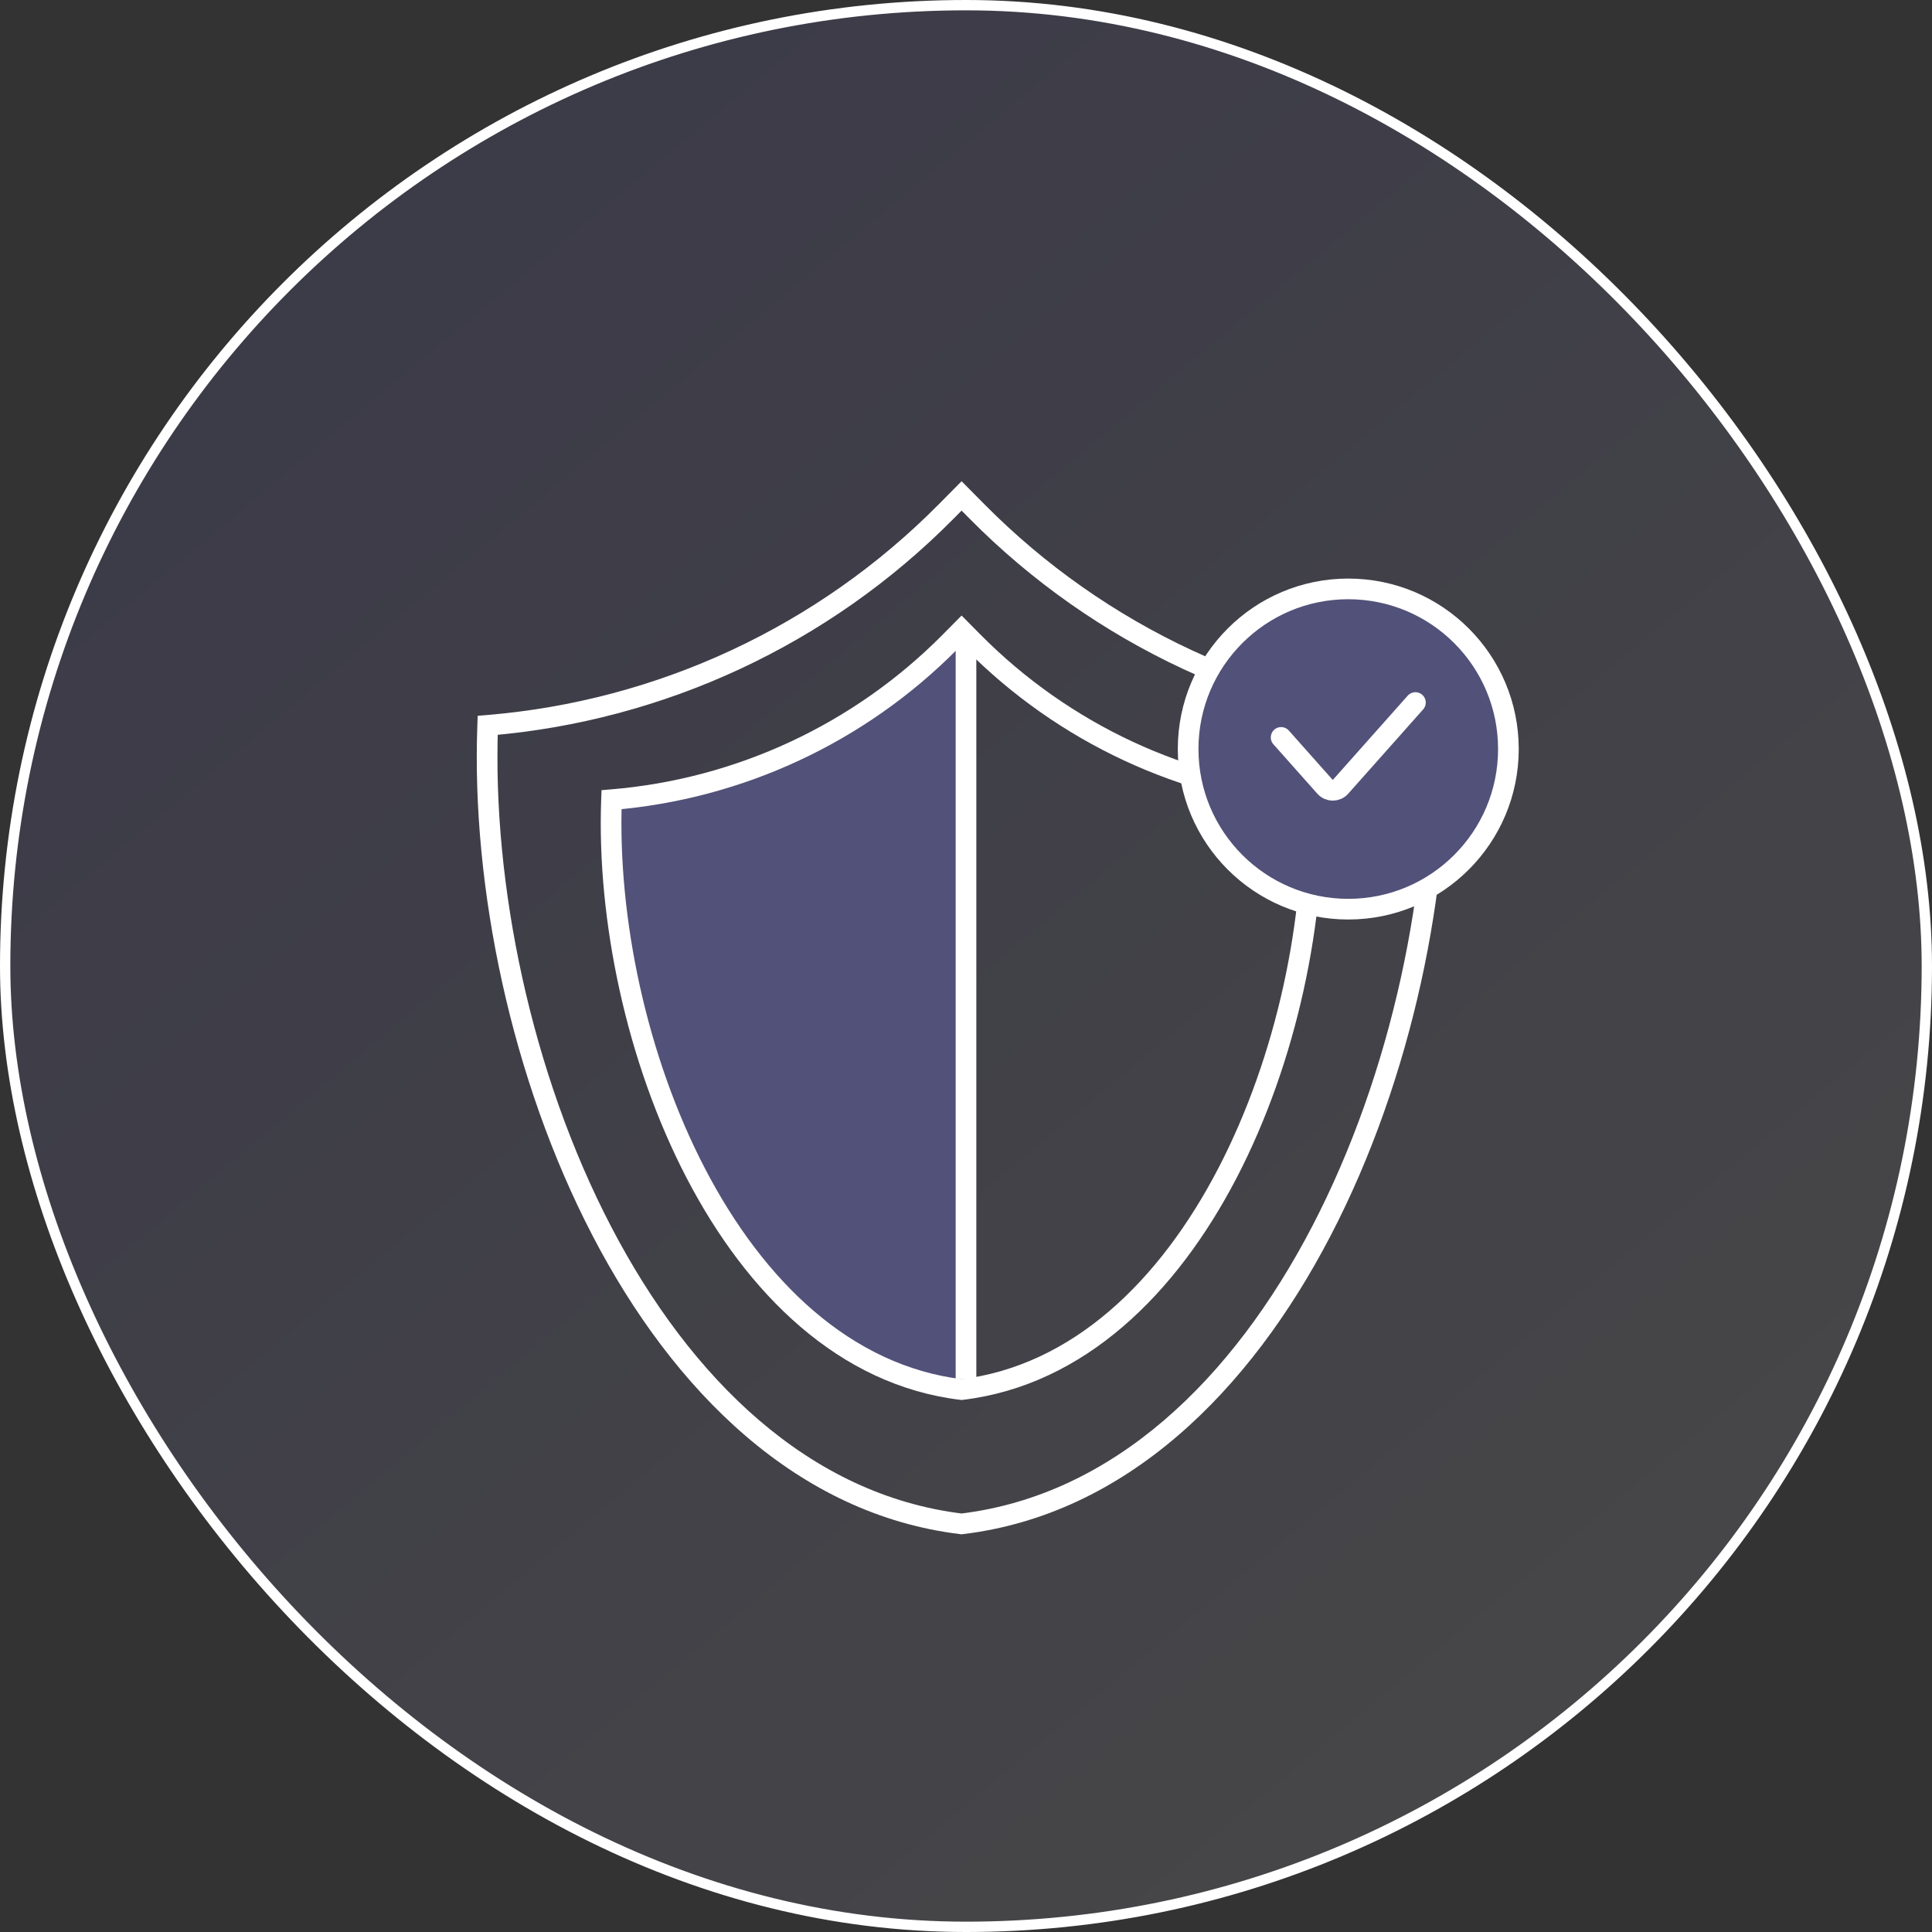
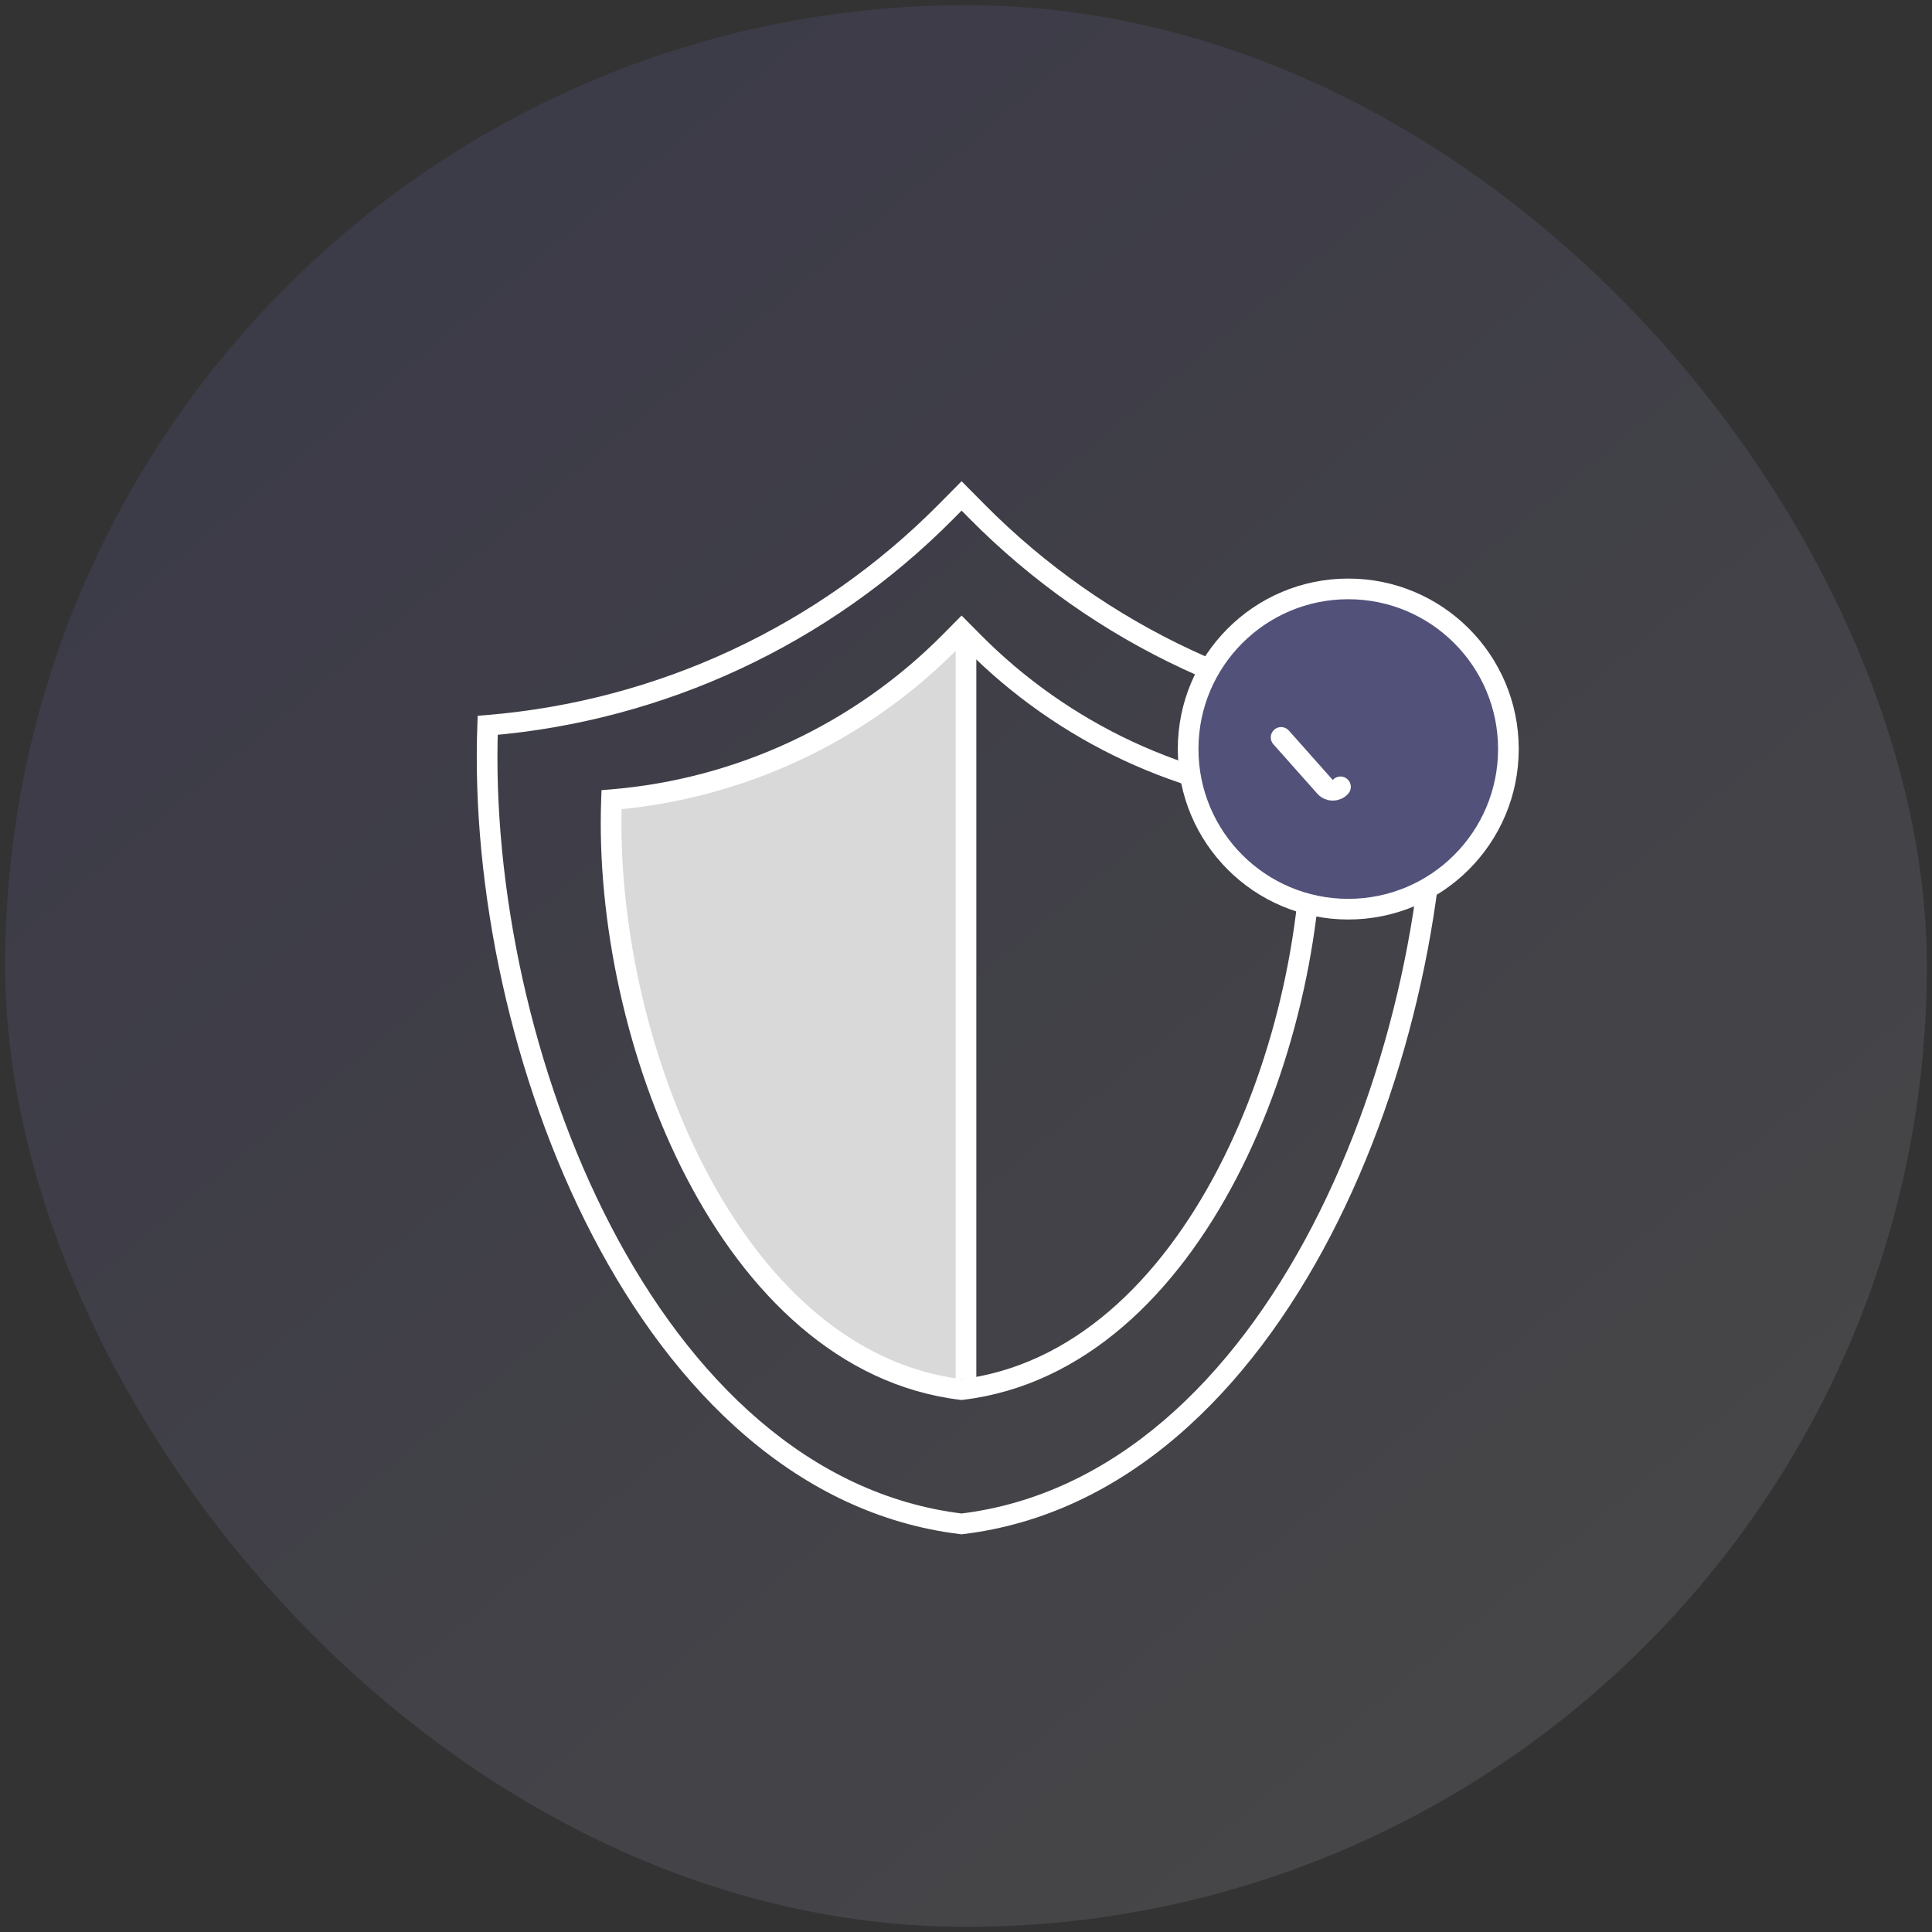
<svg xmlns="http://www.w3.org/2000/svg" width="187" height="187" viewBox="0 0 187 187" fill="none">
  <rect x="0" y="0" width="187" height="187" fill="#333333" stroke="none" />
  <rect x="0.5" y="0.5" width="186" height="186" rx="93" fill="url(#paint0_linear_327_1541)" fill-opacity="0.1" />
-   <rect x="0.5" y="0.5" width="186" height="186" rx="93" stroke="white" />
  <path d="M93.073 147.5L92.954 148.493L93.073 148.507L93.193 148.493L93.073 147.5ZM47.203 70.206L47.121 69.209L46.236 69.282L46.204 70.169L47.203 70.206ZM138.944 70.206L139.943 70.169L139.91 69.282L139.026 69.209L138.944 70.206ZM94.595 49.535L93.884 50.239L93.884 50.239L94.595 49.535ZM93.073 48L93.784 47.296L93.073 46.579L92.363 47.296L93.073 48ZM91.552 49.535L90.842 48.832L91.552 49.535ZM93.193 146.507C78.369 144.721 66.842 133.51 59.128 118.679C51.422 103.865 47.635 85.635 48.203 70.243L46.204 70.169C45.624 85.896 49.483 104.47 57.354 119.602C65.216 134.718 77.197 146.594 92.954 148.493L93.193 146.507ZM93.193 148.493C108.95 146.594 120.931 134.718 128.793 119.602C136.664 104.47 140.523 85.896 139.943 70.169L137.944 70.243C138.512 85.635 134.725 103.865 127.019 118.679C119.305 133.51 107.778 144.721 92.954 146.507L93.193 148.493ZM139.026 69.209C122.489 67.846 106.983 60.62 95.305 48.832L93.884 50.239C105.898 62.366 121.849 69.8 138.862 71.202L139.026 69.209ZM95.305 48.832L93.784 47.296L92.363 48.704L93.884 50.239L95.305 48.832ZM92.263 50.239L93.784 48.704L92.363 47.296L90.842 48.832L92.263 50.239ZM47.285 71.202C64.297 69.8 80.249 62.366 92.263 50.239L90.842 48.832C79.164 60.62 63.658 67.846 47.121 69.209L47.285 71.202Z" fill="white" />
  <path d="M93.074 134.5C70.484 131.778 58.342 100.391 59.19 77.403C71.581 76.382 83.199 70.967 91.95 62.134L93.074 61V134.5Z" fill="#D9D9D9" />
-   <path d="M93.074 134.5C70.484 131.778 58.342 100.391 59.19 77.403C71.581 76.382 83.199 70.967 91.95 62.134L93.074 61V134.5Z" fill="#525179" />
  <path d="M93.074 134.5L92.954 135.493L93.074 135.507L93.193 135.493L93.074 134.5ZM59.19 77.403L59.107 76.407L58.223 76.48L58.19 77.366L59.19 77.403ZM126.958 77.403L127.957 77.366L127.924 76.48L127.04 76.407L126.958 77.403ZM94.197 62.134L93.487 62.838L93.487 62.838L94.197 62.134ZM93.074 61L93.784 60.296L93.074 59.579L92.363 60.296L93.074 61ZM91.95 62.134L92.66 62.838V62.838L91.95 62.134ZM93.193 133.507C82.365 132.202 73.909 124.008 68.23 113.09C62.559 102.188 59.771 88.767 60.189 77.44L58.19 77.366C57.76 89.027 60.62 102.793 66.456 114.013C72.283 125.216 81.193 134.076 92.954 135.493L93.193 133.507ZM93.193 135.493C104.954 134.076 113.864 125.216 119.691 114.013C125.527 102.793 128.387 89.027 127.957 77.366L125.958 77.44C126.376 88.767 123.588 102.188 117.917 113.09C112.238 124.008 103.782 132.202 92.954 133.507L93.193 135.493ZM127.04 76.407C114.886 75.405 103.49 70.094 94.908 61.431L93.487 62.838C102.405 71.84 114.247 77.359 126.876 78.4L127.04 76.407ZM94.908 61.431L93.784 60.296L92.363 61.704L93.487 62.838L94.908 61.431ZM92.66 62.838L93.784 61.704L92.363 60.296L91.239 61.431L92.66 62.838ZM59.272 78.4C71.9 77.359 83.742 71.84 92.66 62.838L91.239 61.431C82.657 70.094 71.261 75.405 59.107 76.407L59.272 78.4Z" fill="white" />
  <path d="M93.5 61.5V133.5" stroke="white" stroke-width="2" />
  <circle cx="130.5" cy="72.5" r="15.5" fill="#525179" stroke="white" stroke-width="2" />
-   <path d="M124 71.375L128.253 76.159C128.65 76.607 129.35 76.607 129.747 76.159L137 68" stroke="white" stroke-width="2" stroke-linecap="round" />
+   <path d="M124 71.375L128.253 76.159C128.65 76.607 129.35 76.607 129.747 76.159" stroke="white" stroke-width="2" stroke-linecap="round" />
  <defs>
    <linearGradient id="paint0_linear_327_1541" x1="9.131" y1="-7.619" x2="177.869" y2="194.619" gradientUnits="userSpaceOnUse">
      <stop stop-color="#7367FF" />
      <stop offset="0.938" stop-color="white" />
    </linearGradient>
  </defs>
</svg>